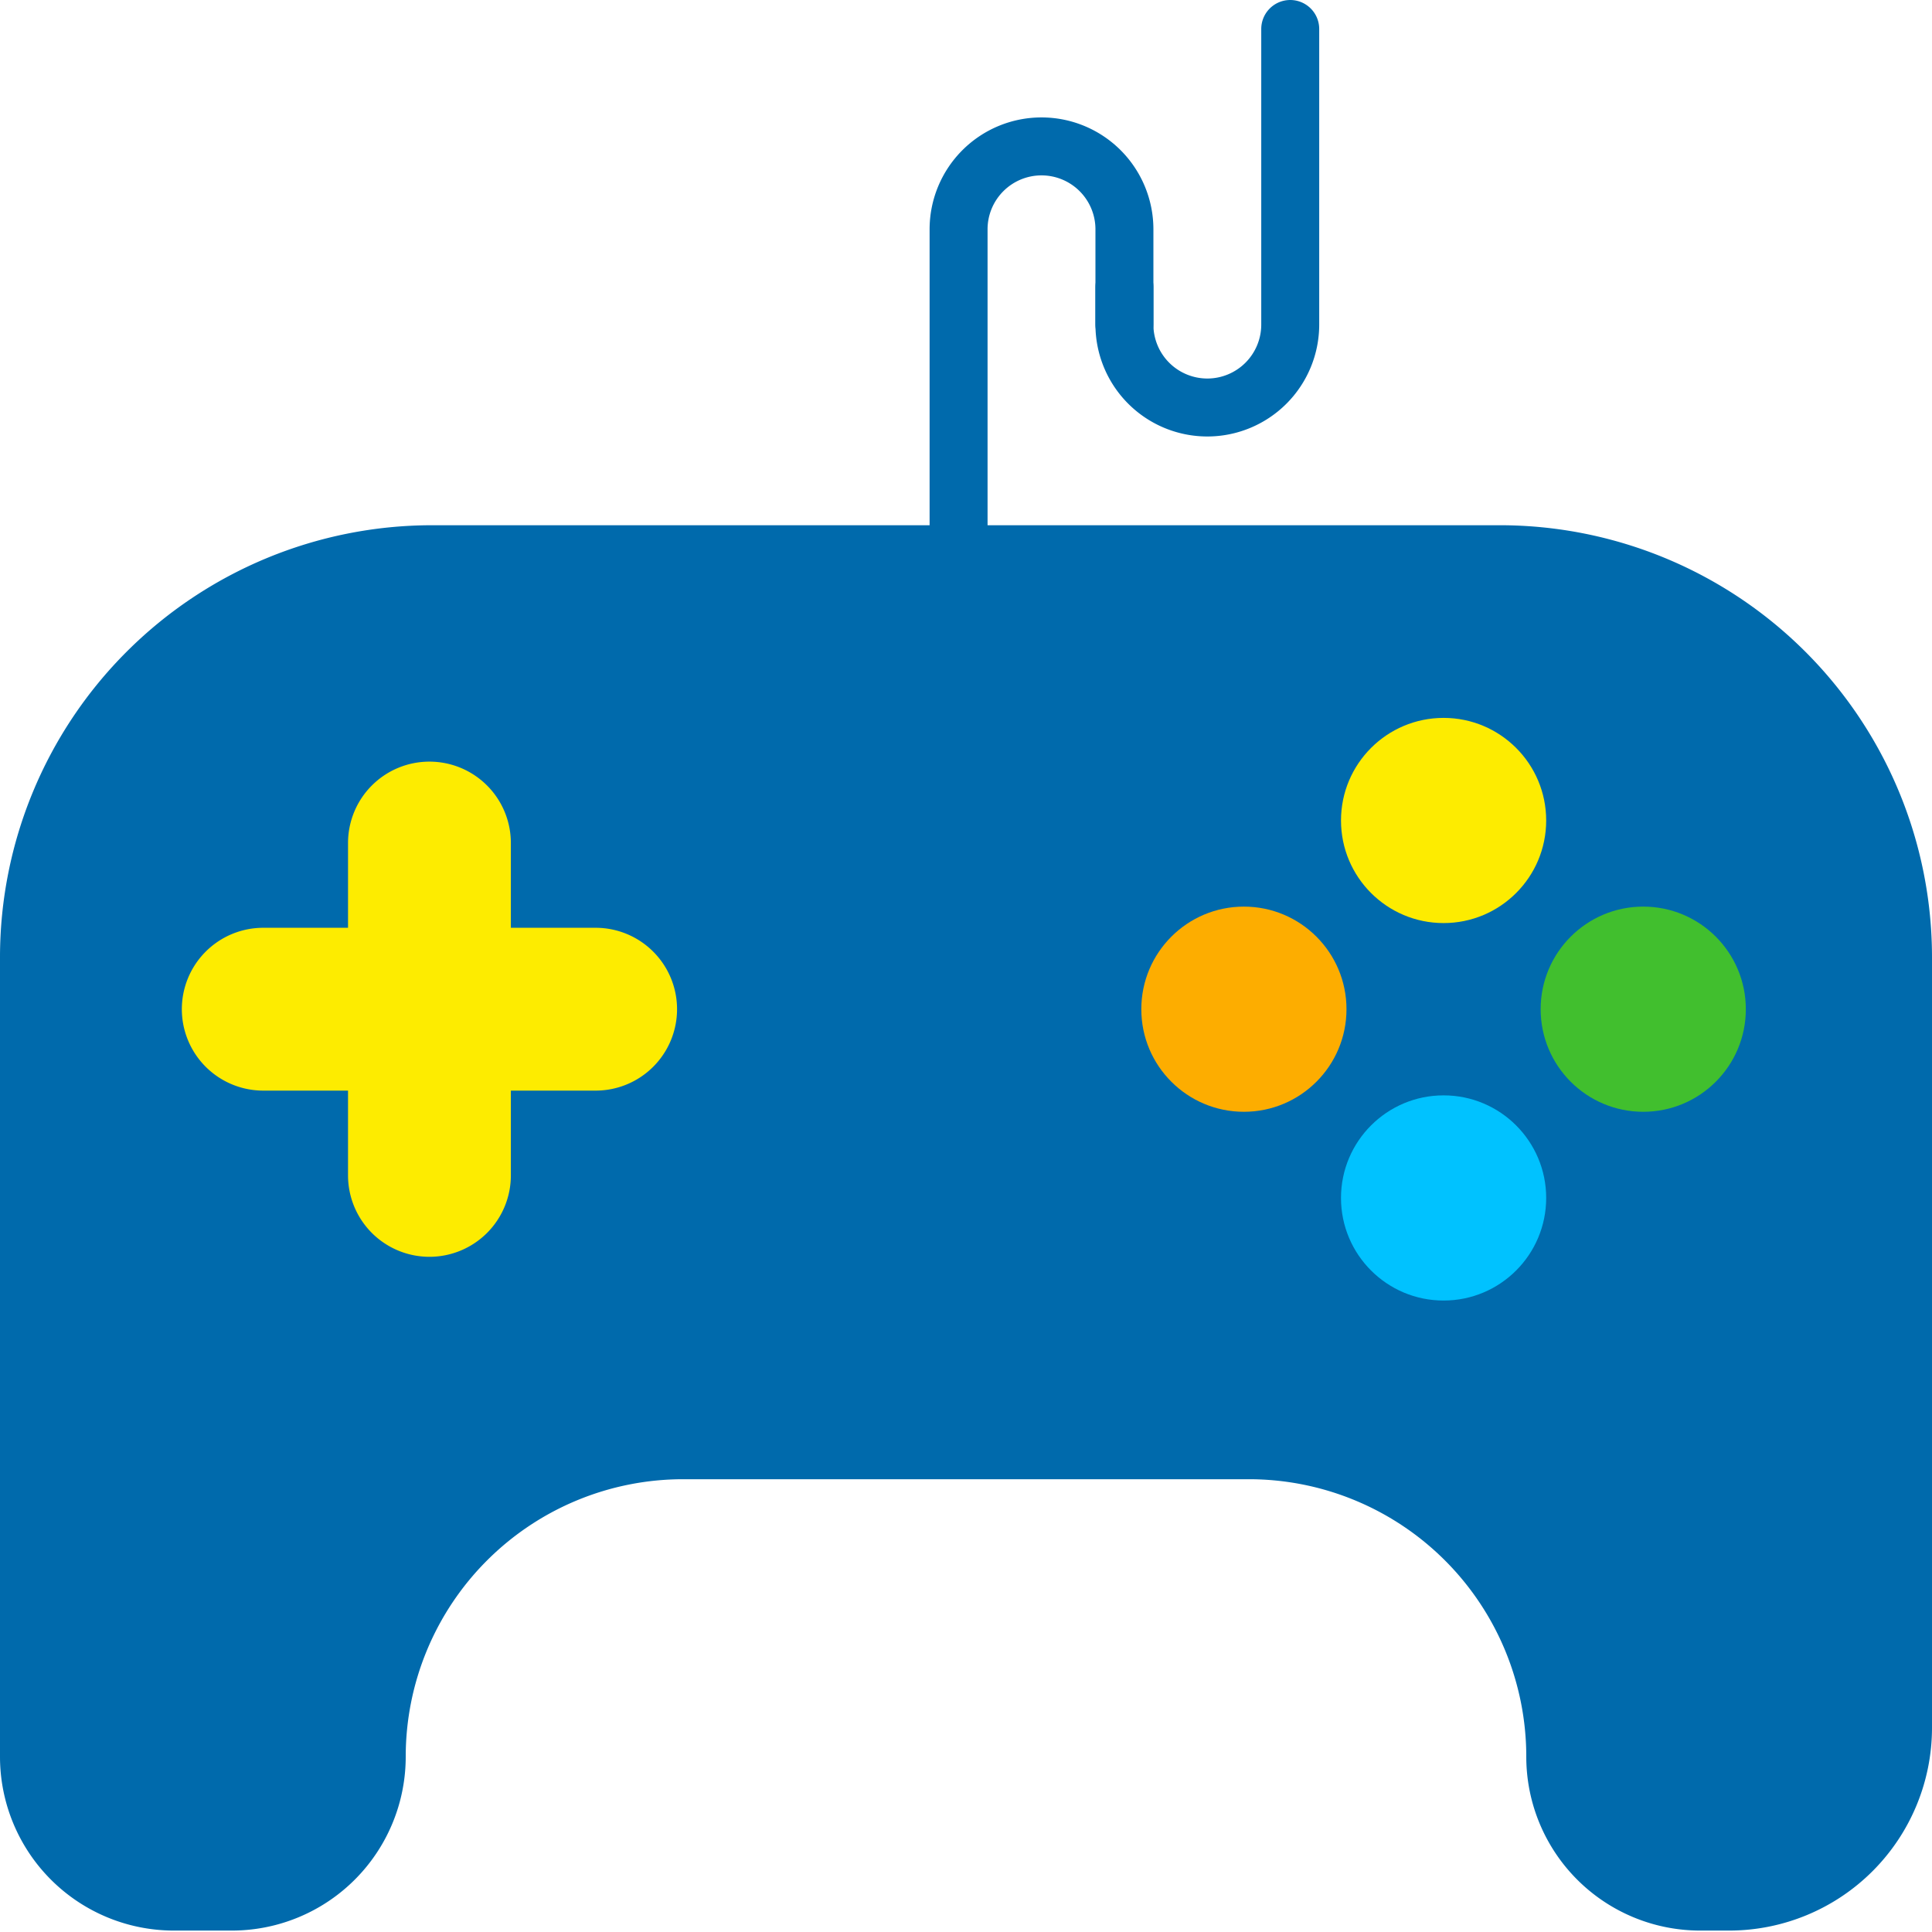
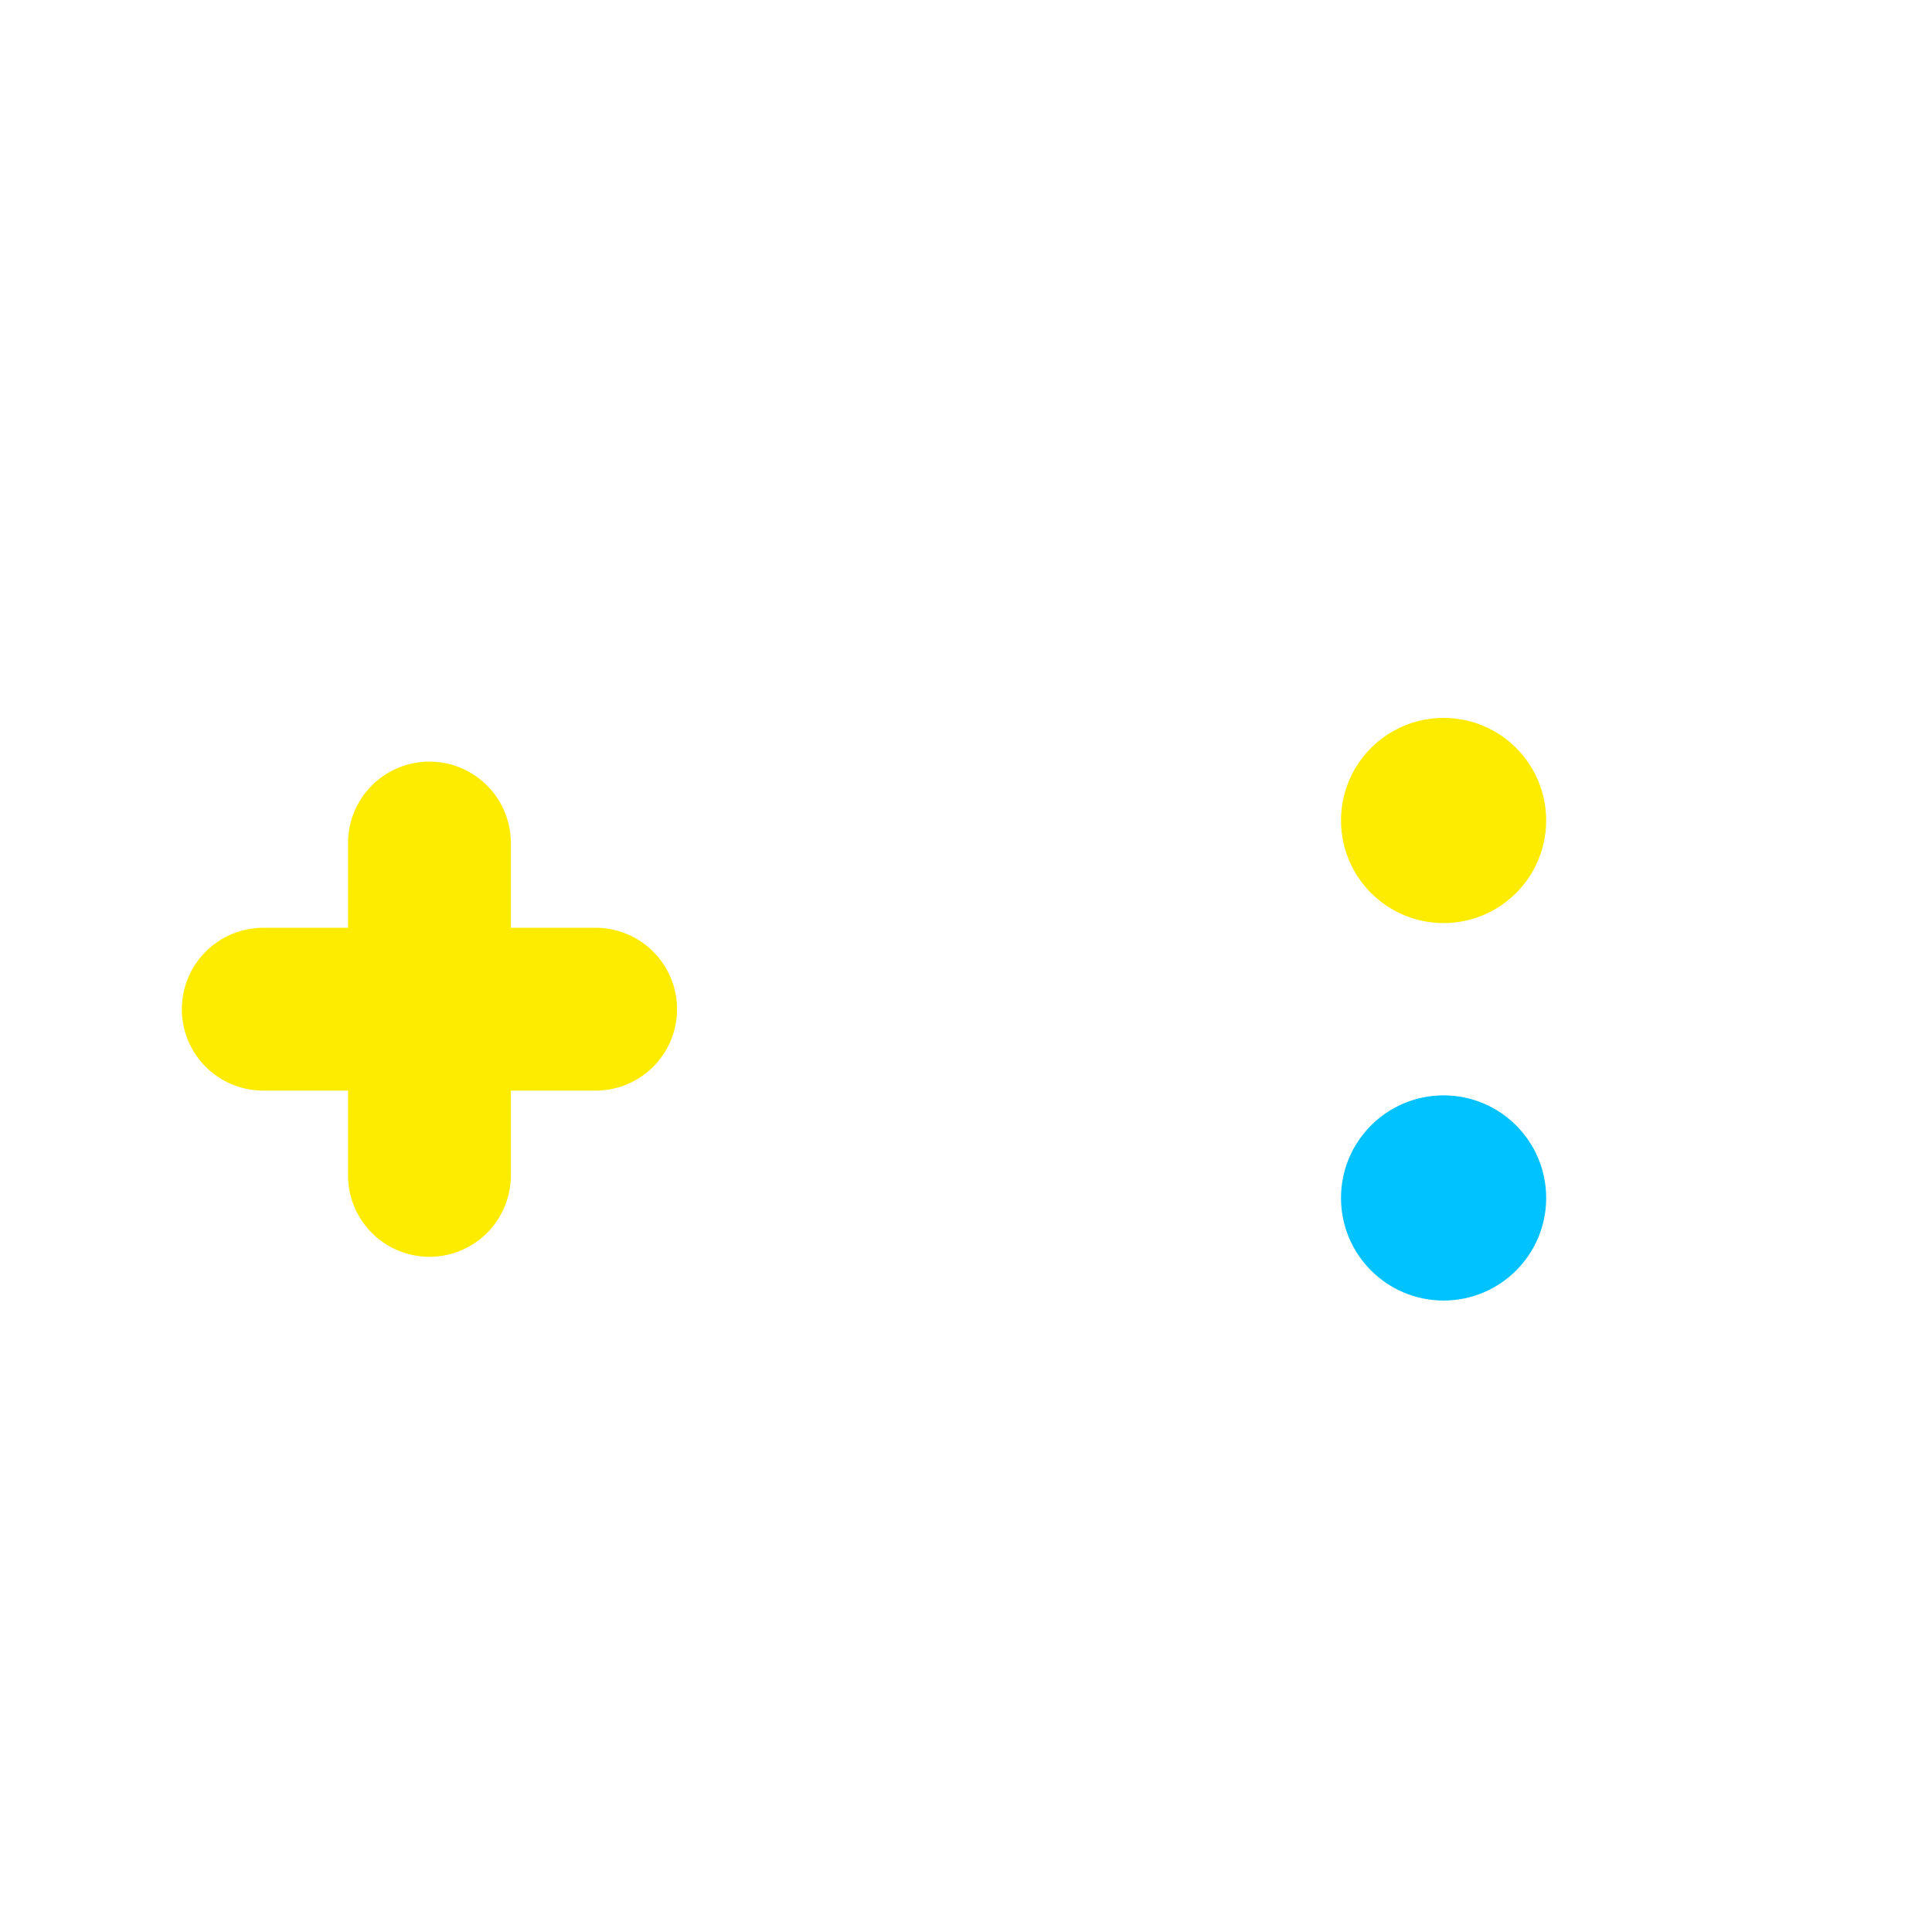
<svg xmlns="http://www.w3.org/2000/svg" viewBox="0 0 500 500">
-   <path d="m333.91 7.5v76.5a21.46 21.46 0 0 1 -21.46 21.46 21.46 21.46 0 0 1 -21.45-21.46v-9.67" fill="none" stroke="#006aac" stroke-linecap="round" stroke-linejoin="round" stroke-width="15" />
-   <path d="m291 83.91v-24.56a21.46 21.46 0 0 0 -21.46-21.46 21.46 21.46 0 0 0 -21.46 21.46v77.47" fill="none" stroke="#006aac" stroke-linecap="round" stroke-linejoin="round" stroke-width="15" />
-   <path d="m388.17 135.93h-276.34a111.83 111.83 0 0 0 -111.83 111.83v206.87a45 45 0 0 0 45 45h15a45 45 0 0 0 45-45 71.81 71.81 0 0 1 71.8-71.81h146.4a71.81 71.81 0 0 1 71.8 71.81 45 45 0 0 0 45 45h7.53a52.51 52.51 0 0 0 52.47-52.53v-199.34a111.83 111.83 0 0 0 -111.83-111.83z" fill="#006aac" />
  <path d="m154.15 240.11h-21.94v-21.94a21.06 21.06 0 0 0 -21.07-21.06 21.06 21.06 0 0 0 -21.07 21.06v21.94h-21.94a21.07 21.07 0 0 0 -21.07 21.07 21.07 21.07 0 0 0 21.07 21.07h21.94v21.94a21.07 21.07 0 0 0 21.07 21.07 21.07 21.07 0 0 0 21.07-21.07v-21.94h21.94a21.07 21.07 0 0 0 21.07-21.07 21.07 21.07 0 0 0 -21.07-21.07z" fill="#fdec00" />
  <circle cx="373.6" cy="212.34" fill="#fdec00" r="26.55" />
  <circle cx="373.6" cy="310.03" fill="#00c2ff" r="26.55" />
-   <circle cx="425.27" cy="261.18" fill="#41bf2e" r="26.55" />
-   <circle cx="321.92" cy="261.18" fill="#fdad00" r="26.55" />
</svg>